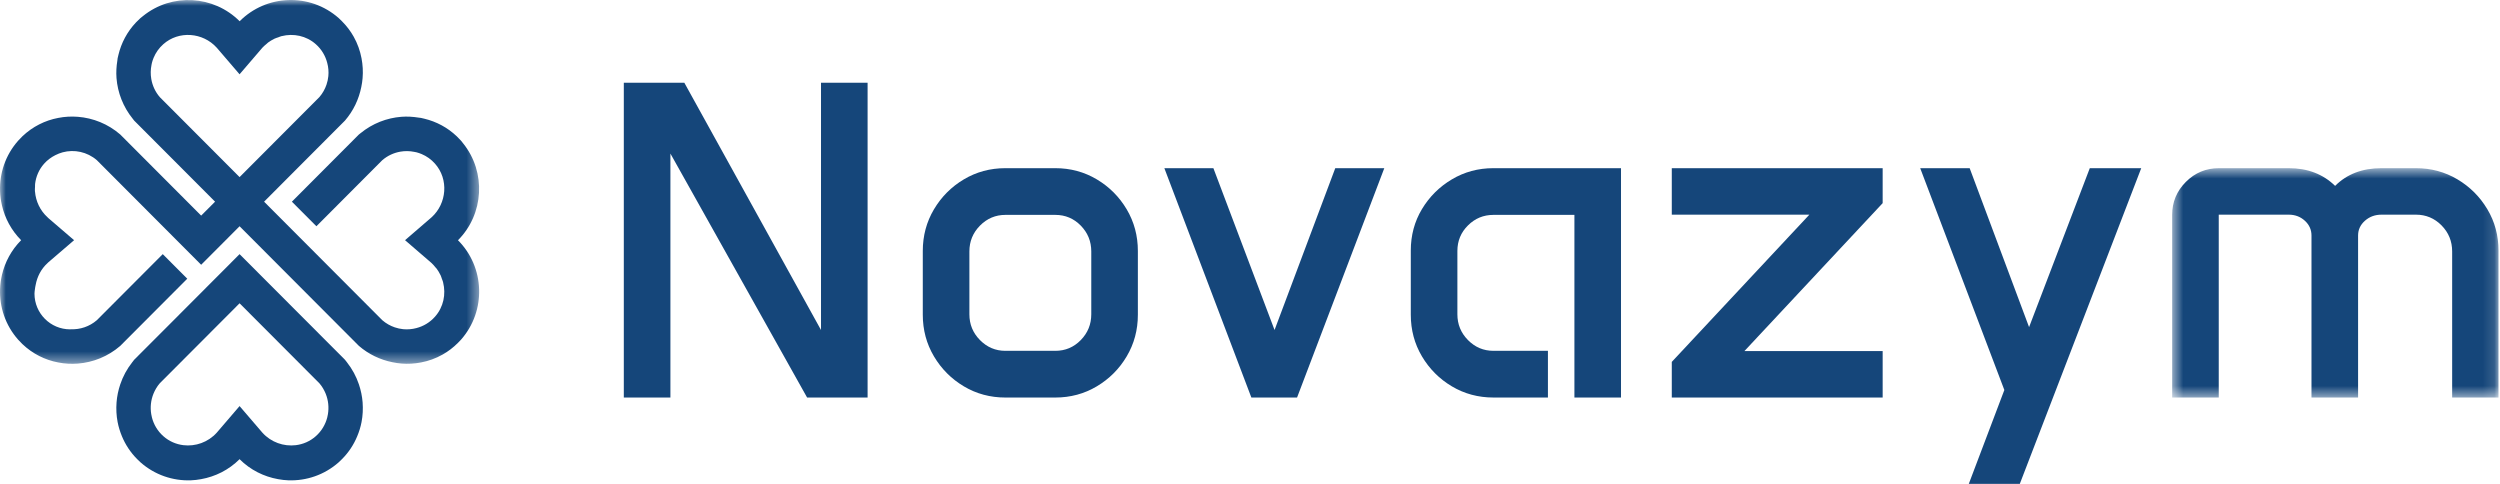
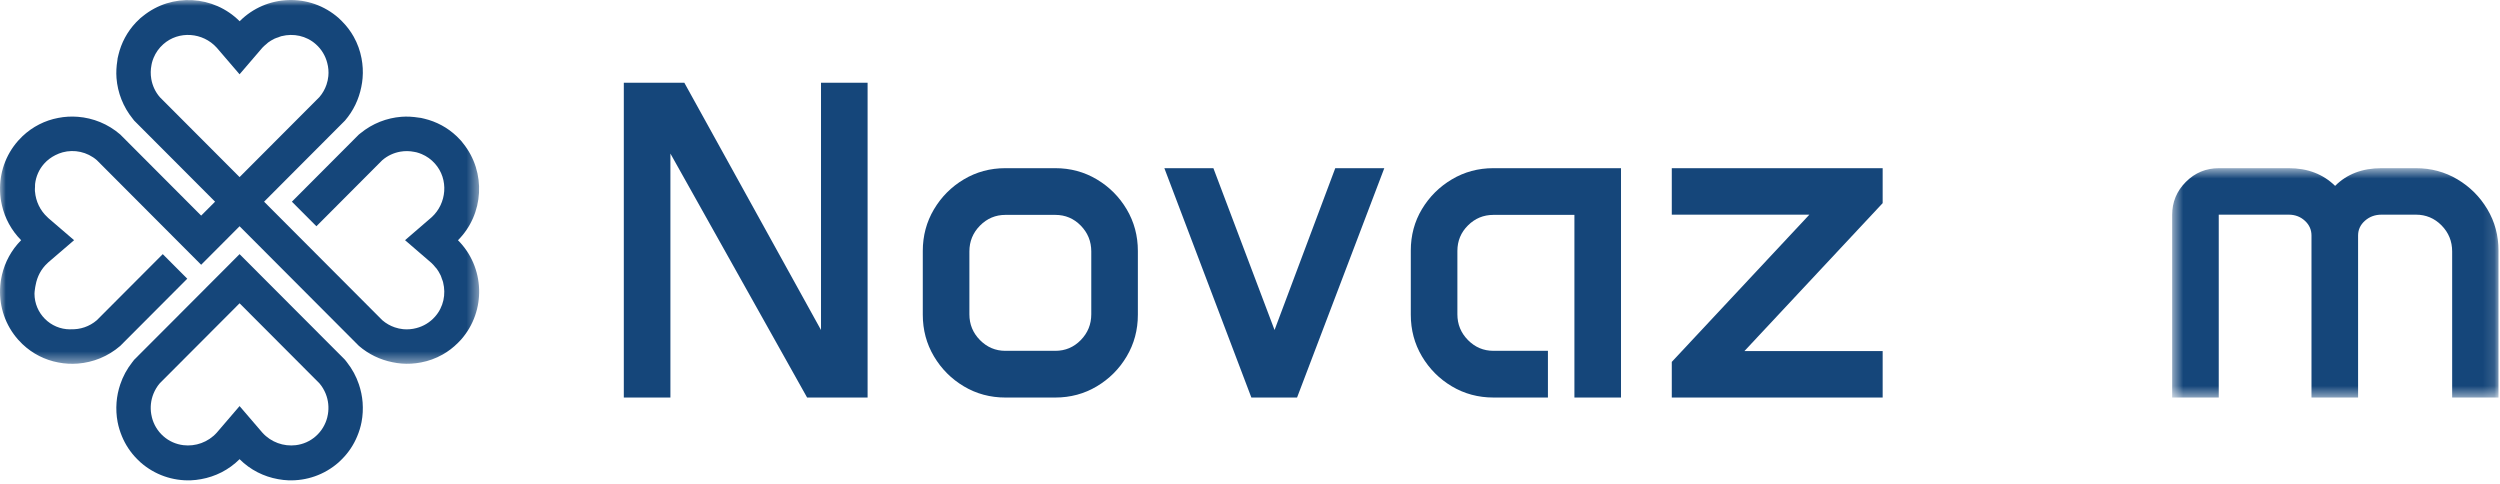
<svg xmlns="http://www.w3.org/2000/svg" width="217" height="42" viewBox="0 0 217 42" fill="none">
  <g clip-path="url(#clip0_2_34)">
    <path fill-rule="evenodd" clip-rule="evenodd" d="M54.147 7.18H59.399L71.263 28.645V7.18H75.307V34.505H70.056L58.192 13.33V34.505H54.147V7.18Z" fill="#15467A" />
    <path fill-rule="evenodd" clip-rule="evenodd" d="M84.143 27.28C84.143 28.152 84.449 28.898 85.062 29.519C85.676 30.14 86.411 30.452 87.267 30.452H91.599C92.467 30.452 93.206 30.14 93.812 29.519C94.418 28.898 94.723 28.152 94.723 27.28V21.823C94.723 20.953 94.418 20.206 93.812 19.584C93.206 18.963 92.467 18.652 91.599 18.652H87.267C86.411 18.652 85.676 18.963 85.062 19.584C84.449 20.206 84.143 20.953 84.143 21.823V27.28ZM80.098 21.784C80.098 20.465 80.421 19.261 81.066 18.172C81.712 17.084 82.577 16.215 83.663 15.569C84.75 14.922 85.951 14.598 87.267 14.598H91.599C92.914 14.598 94.115 14.922 95.202 15.569C96.288 16.215 97.154 17.084 97.799 18.172C98.443 19.261 98.767 20.465 98.767 21.784V27.319C98.767 28.639 98.443 29.842 97.799 30.931C97.154 32.02 96.288 32.889 95.202 33.535C94.115 34.182 92.914 34.506 91.599 34.506H87.267C85.951 34.506 84.75 34.182 83.663 33.535C82.577 32.889 81.712 32.02 81.066 30.931C80.421 29.842 80.098 28.639 80.098 27.319V21.784Z" fill="#15467A" />
    <path fill-rule="evenodd" clip-rule="evenodd" d="M105.322 14.598L110.631 28.644L115.901 14.598H120.157L112.585 34.505H108.618L101.066 14.598H105.322Z" fill="#15467A" />
    <path fill-rule="evenodd" clip-rule="evenodd" d="M122.457 21.746C122.457 20.427 122.779 19.229 123.424 18.153C124.071 17.077 124.935 16.215 126.022 15.569C127.107 14.922 128.309 14.598 129.625 14.598H140.703V34.505H136.659V18.652H129.625C128.768 18.652 128.034 18.956 127.421 19.565C126.807 20.173 126.501 20.913 126.501 21.784V27.28C126.501 28.152 126.807 28.898 127.421 29.519C128.034 30.14 128.768 30.451 129.625 30.451H134.36V34.505H129.625C128.309 34.505 127.107 34.181 126.022 33.535C124.935 32.889 124.071 32.02 123.424 30.931C122.779 29.842 122.457 28.639 122.457 27.319V21.746Z" fill="#15467A" />
    <path fill-rule="evenodd" clip-rule="evenodd" d="M145.111 31.412L157.053 18.633H145.111V14.598H163.415V17.633L151.418 30.47H163.415V34.505H145.111V31.412Z" fill="#15467A" />
-     <path fill-rule="evenodd" clip-rule="evenodd" d="M170.967 14.598L176.124 28.395L181.394 14.598H185.859L175.318 42H170.891L173.977 33.852L166.674 14.598H170.967Z" fill="#15467A" />
    <mask id="mask0_2_34" style="mask-type:luminance" maskUnits="userSpaceOnUse" x="188" y="14" width="29" height="21">
      <path d="M188.544 14.598H216.871V34.505H188.544V14.598Z" fill="white" />
    </mask>
    <g mask="url(#mask0_2_34)">
      <path fill-rule="evenodd" clip-rule="evenodd" d="M188.544 18.652C188.544 17.537 188.939 16.584 189.732 15.79C190.524 14.994 191.482 14.598 192.607 14.598H198.663C200.299 14.598 201.64 15.11 202.688 16.135C203.711 15.11 205.051 14.598 206.713 14.598H209.703C211.019 14.598 212.221 14.922 213.307 15.568C214.393 16.215 215.258 17.079 215.903 18.163C216.549 19.246 216.871 20.446 216.871 21.765V34.505H212.847V21.823C212.847 20.939 212.539 20.187 211.927 19.565C211.314 18.944 210.572 18.633 209.703 18.633H206.713C206.15 18.633 205.672 18.809 205.275 19.162C204.879 19.514 204.682 19.94 204.682 20.439V34.505H200.637V20.439C200.637 19.94 200.446 19.514 200.063 19.162C199.679 18.809 199.212 18.633 198.663 18.633H192.587V34.505H188.544V18.652Z" fill="#15467A" />
    </g>
    <path fill-rule="evenodd" clip-rule="evenodd" d="M27.725 33.272C27.961 33.547 28.138 33.852 28.269 34.172C28.5 34.742 28.563 35.359 28.463 35.954C28.445 36.051 28.429 36.147 28.403 36.242C28.246 36.848 27.915 37.416 27.417 37.857C26.914 38.306 26.306 38.564 25.678 38.641C24.631 38.769 23.531 38.393 22.778 37.558C22.758 37.538 22.739 37.519 22.719 37.489L20.796 35.249L20.795 35.25L20.794 35.249L18.872 37.489C18.852 37.519 18.832 37.538 18.813 37.558C18.06 38.393 16.96 38.769 15.914 38.641C15.286 38.564 14.677 38.306 14.174 37.857C13.676 37.416 13.345 36.848 13.189 36.242C13.162 36.147 13.146 36.05 13.129 35.954C13.028 35.359 13.092 34.742 13.322 34.172C13.453 33.852 13.63 33.547 13.866 33.272L20.795 26.325L27.725 33.272ZM15.96 26.907L11.648 31.226C11.591 31.295 11.539 31.367 11.484 31.437C11.018 32.026 10.668 32.678 10.438 33.364C10.267 33.872 10.157 34.397 10.117 34.925C10.073 35.499 10.102 36.076 10.209 36.633C10.29 37.058 10.42 37.474 10.587 37.876C10.884 38.591 11.319 39.26 11.894 39.84C11.989 39.935 12.084 40.031 12.186 40.122C13.438 41.231 15.011 41.746 16.561 41.692C16.86 41.682 17.158 41.644 17.453 41.591C18.684 41.372 19.859 40.794 20.795 39.856C21.732 40.794 22.907 41.372 24.139 41.591C24.434 41.644 24.731 41.682 25.031 41.692C26.581 41.746 28.154 41.231 29.405 40.122C29.507 40.031 29.602 39.935 29.696 39.84C30.272 39.26 30.706 38.591 31.003 37.876C31.172 37.474 31.302 37.058 31.382 36.633C31.49 36.076 31.518 35.499 31.475 34.925C31.434 34.397 31.324 33.872 31.153 33.364C30.923 32.678 30.574 32.026 30.107 31.437C30.052 31.367 30 31.295 29.942 31.226L20.795 22.059L15.96 26.907Z" fill="#15467A" />
    <mask id="mask1_2_34" style="mask-type:luminance" maskUnits="userSpaceOnUse" x="0" y="0" width="42" height="32">
      <path d="M0 0H41.591V31.579H0V0Z" fill="white" />
    </mask>
    <g mask="url(#mask1_2_34)">
      <path fill-rule="evenodd" clip-rule="evenodd" d="M13.131 6.857C13.062 6.453 13.068 6.041 13.149 5.641C13.162 5.579 13.17 5.516 13.187 5.454C13.226 5.302 13.277 5.151 13.338 5.006C13.52 4.571 13.8 4.17 14.171 3.841C15.514 2.642 17.608 2.804 18.813 4.14C18.833 4.159 18.852 4.178 18.872 4.208L20.795 6.449L20.796 6.448L20.814 6.426L22.717 4.208C22.736 4.179 22.756 4.16 22.779 4.136C22.889 4.015 23.013 3.914 23.135 3.813C23.18 3.775 23.219 3.729 23.267 3.694C23.432 3.571 23.61 3.467 23.793 3.377C23.802 3.372 23.81 3.365 23.82 3.36C23.926 3.31 24.039 3.279 24.15 3.24C24.241 3.207 24.328 3.165 24.421 3.141C24.429 3.138 24.439 3.138 24.448 3.136C25.466 2.88 26.585 3.098 27.417 3.841C27.915 4.282 28.247 4.849 28.402 5.455C28.505 5.833 28.538 6.226 28.5 6.613C28.476 6.862 28.421 7.108 28.34 7.348C28.209 7.733 28.005 8.1 27.725 8.426L20.796 15.372L13.87 8.43C13.47 7.965 13.229 7.419 13.131 6.857ZM36.84 10.305C36.74 10.281 36.641 10.254 36.54 10.235C36.474 10.222 36.406 10.221 36.34 10.21C35.841 10.129 35.336 10.099 34.833 10.138C33.574 10.237 32.33 10.713 31.288 11.567C31.241 11.605 31.193 11.639 31.147 11.679L26.838 16L25.336 17.506L27.464 19.639L33.182 13.905C33.646 13.505 34.19 13.262 34.751 13.164C35.154 13.094 35.565 13.101 35.964 13.183C36.026 13.196 36.089 13.204 36.15 13.22C36.302 13.261 36.452 13.311 36.597 13.372C37.032 13.555 37.431 13.835 37.759 14.208C38.956 15.554 38.794 17.653 37.462 18.861C37.443 18.881 37.423 18.9 37.394 18.92L35.158 20.848L35.159 20.849L37.394 22.775C37.422 22.795 37.442 22.814 37.465 22.838C37.586 22.947 37.687 23.071 37.788 23.195C37.825 23.239 37.872 23.279 37.906 23.326C38.029 23.493 38.133 23.67 38.222 23.854C38.227 23.863 38.234 23.871 38.239 23.88C38.289 23.987 38.32 24.101 38.359 24.212C38.392 24.303 38.434 24.39 38.457 24.484C38.46 24.493 38.46 24.503 38.462 24.511C38.718 25.531 38.501 26.653 37.759 27.487C37.32 27.986 36.754 28.32 36.149 28.476C35.773 28.578 35.381 28.61 34.994 28.573C34.746 28.549 34.501 28.494 34.262 28.413C33.877 28.281 33.512 28.077 33.186 27.796L22.923 17.506L25.631 14.79L29.877 10.534L29.945 10.466C30.681 9.611 31.149 8.603 31.36 7.554C31.412 7.297 31.453 7.04 31.473 6.78C31.522 6.203 31.488 5.631 31.381 5.063C31.259 4.412 31.032 3.778 30.702 3.188C30.432 2.704 30.089 2.252 29.679 1.842C29.591 1.753 29.503 1.664 29.409 1.579C26.895 -0.646 23.114 -0.485 20.801 1.844C18.545 -0.416 14.911 -0.629 12.41 1.395C12.335 1.456 12.258 1.511 12.186 1.575C12.053 1.694 11.925 1.818 11.805 1.945C11.035 2.757 10.525 3.734 10.279 4.763C10.254 4.863 10.228 4.964 10.209 5.064C10.196 5.13 10.195 5.199 10.185 5.265C10.103 5.764 10.074 6.271 10.112 6.775C10.211 8.038 10.686 9.284 11.538 10.329C11.575 10.376 11.609 10.425 11.649 10.471L15.959 14.79L18.668 17.506L17.461 18.715L14.753 16L10.507 11.744L10.439 11.675C9.37 10.75 8.072 10.241 6.759 10.138C6.187 10.094 5.612 10.124 5.051 10.236C3.914 10.45 2.831 10.987 1.944 11.831C1.817 11.952 1.695 12.079 1.576 12.213L1.574 12.215C0.465 13.47 -0.05 15.047 0.004 16.602C0.018 17.015 0.075 17.425 0.168 17.827C0.427 18.942 0.984 19.994 1.835 20.849C0.984 21.704 0.427 22.757 0.168 23.87C0.075 24.273 0.018 24.683 0.003 25.096C-0.05 26.65 0.465 28.227 1.574 29.483L1.576 29.485C1.695 29.618 1.817 29.745 1.944 29.866C2.831 30.711 3.914 31.247 5.051 31.461C5.612 31.574 6.187 31.603 6.759 31.56C8.072 31.456 9.37 30.948 10.439 30.023L10.507 29.954L14.753 25.698L16.255 24.192L14.127 22.059L8.408 27.792C7.758 28.353 6.952 28.609 6.161 28.58C6.135 28.58 6.112 28.587 6.087 28.587C4.378 28.587 2.993 27.199 2.993 25.485C2.993 25.357 3.015 25.235 3.031 25.11V25.107C3.031 25.104 3.032 25.102 3.032 25.099C3.048 24.977 3.064 24.856 3.094 24.738C3.222 24.028 3.561 23.348 4.128 22.835L4.191 22.772L4.192 22.771L6.431 20.849L4.192 18.926H4.191L4.128 18.862C3.478 18.272 3.109 17.467 3.039 16.641C3.038 16.624 3.032 16.608 3.031 16.591C3.022 16.464 3.034 16.337 3.04 16.212C3.044 16.126 3.036 16.041 3.047 15.956C3.122 15.328 3.378 14.718 3.825 14.214C4.111 13.89 4.446 13.648 4.807 13.466C5.012 13.365 5.221 13.277 5.441 13.22C6.441 12.952 7.559 13.172 8.408 13.905L17.461 22.982L20.796 19.639L31.084 29.954L31.152 30.022C32.005 30.759 33.01 31.228 34.056 31.44C34.312 31.492 34.569 31.533 34.828 31.555C35.403 31.604 35.975 31.57 36.541 31.461C37.19 31.339 37.822 31.111 38.409 30.781C38.894 30.511 39.345 30.167 39.754 29.756C39.842 29.667 39.931 29.58 40.015 29.485C42.236 26.965 42.075 23.172 39.752 20.853C42.006 18.593 42.218 14.949 40.199 12.442C40.138 12.367 40.083 12.289 40.019 12.216C39.901 12.083 39.777 11.956 39.651 11.835C38.841 11.062 37.867 10.552 36.84 10.305Z" fill="#15467A" />
    </g>
  </g>
  <defs>
    <clipPath id="clip0_2_34">
      <rect width="217" height="42" fill="white" />
    </clipPath>
  </defs>
</svg>